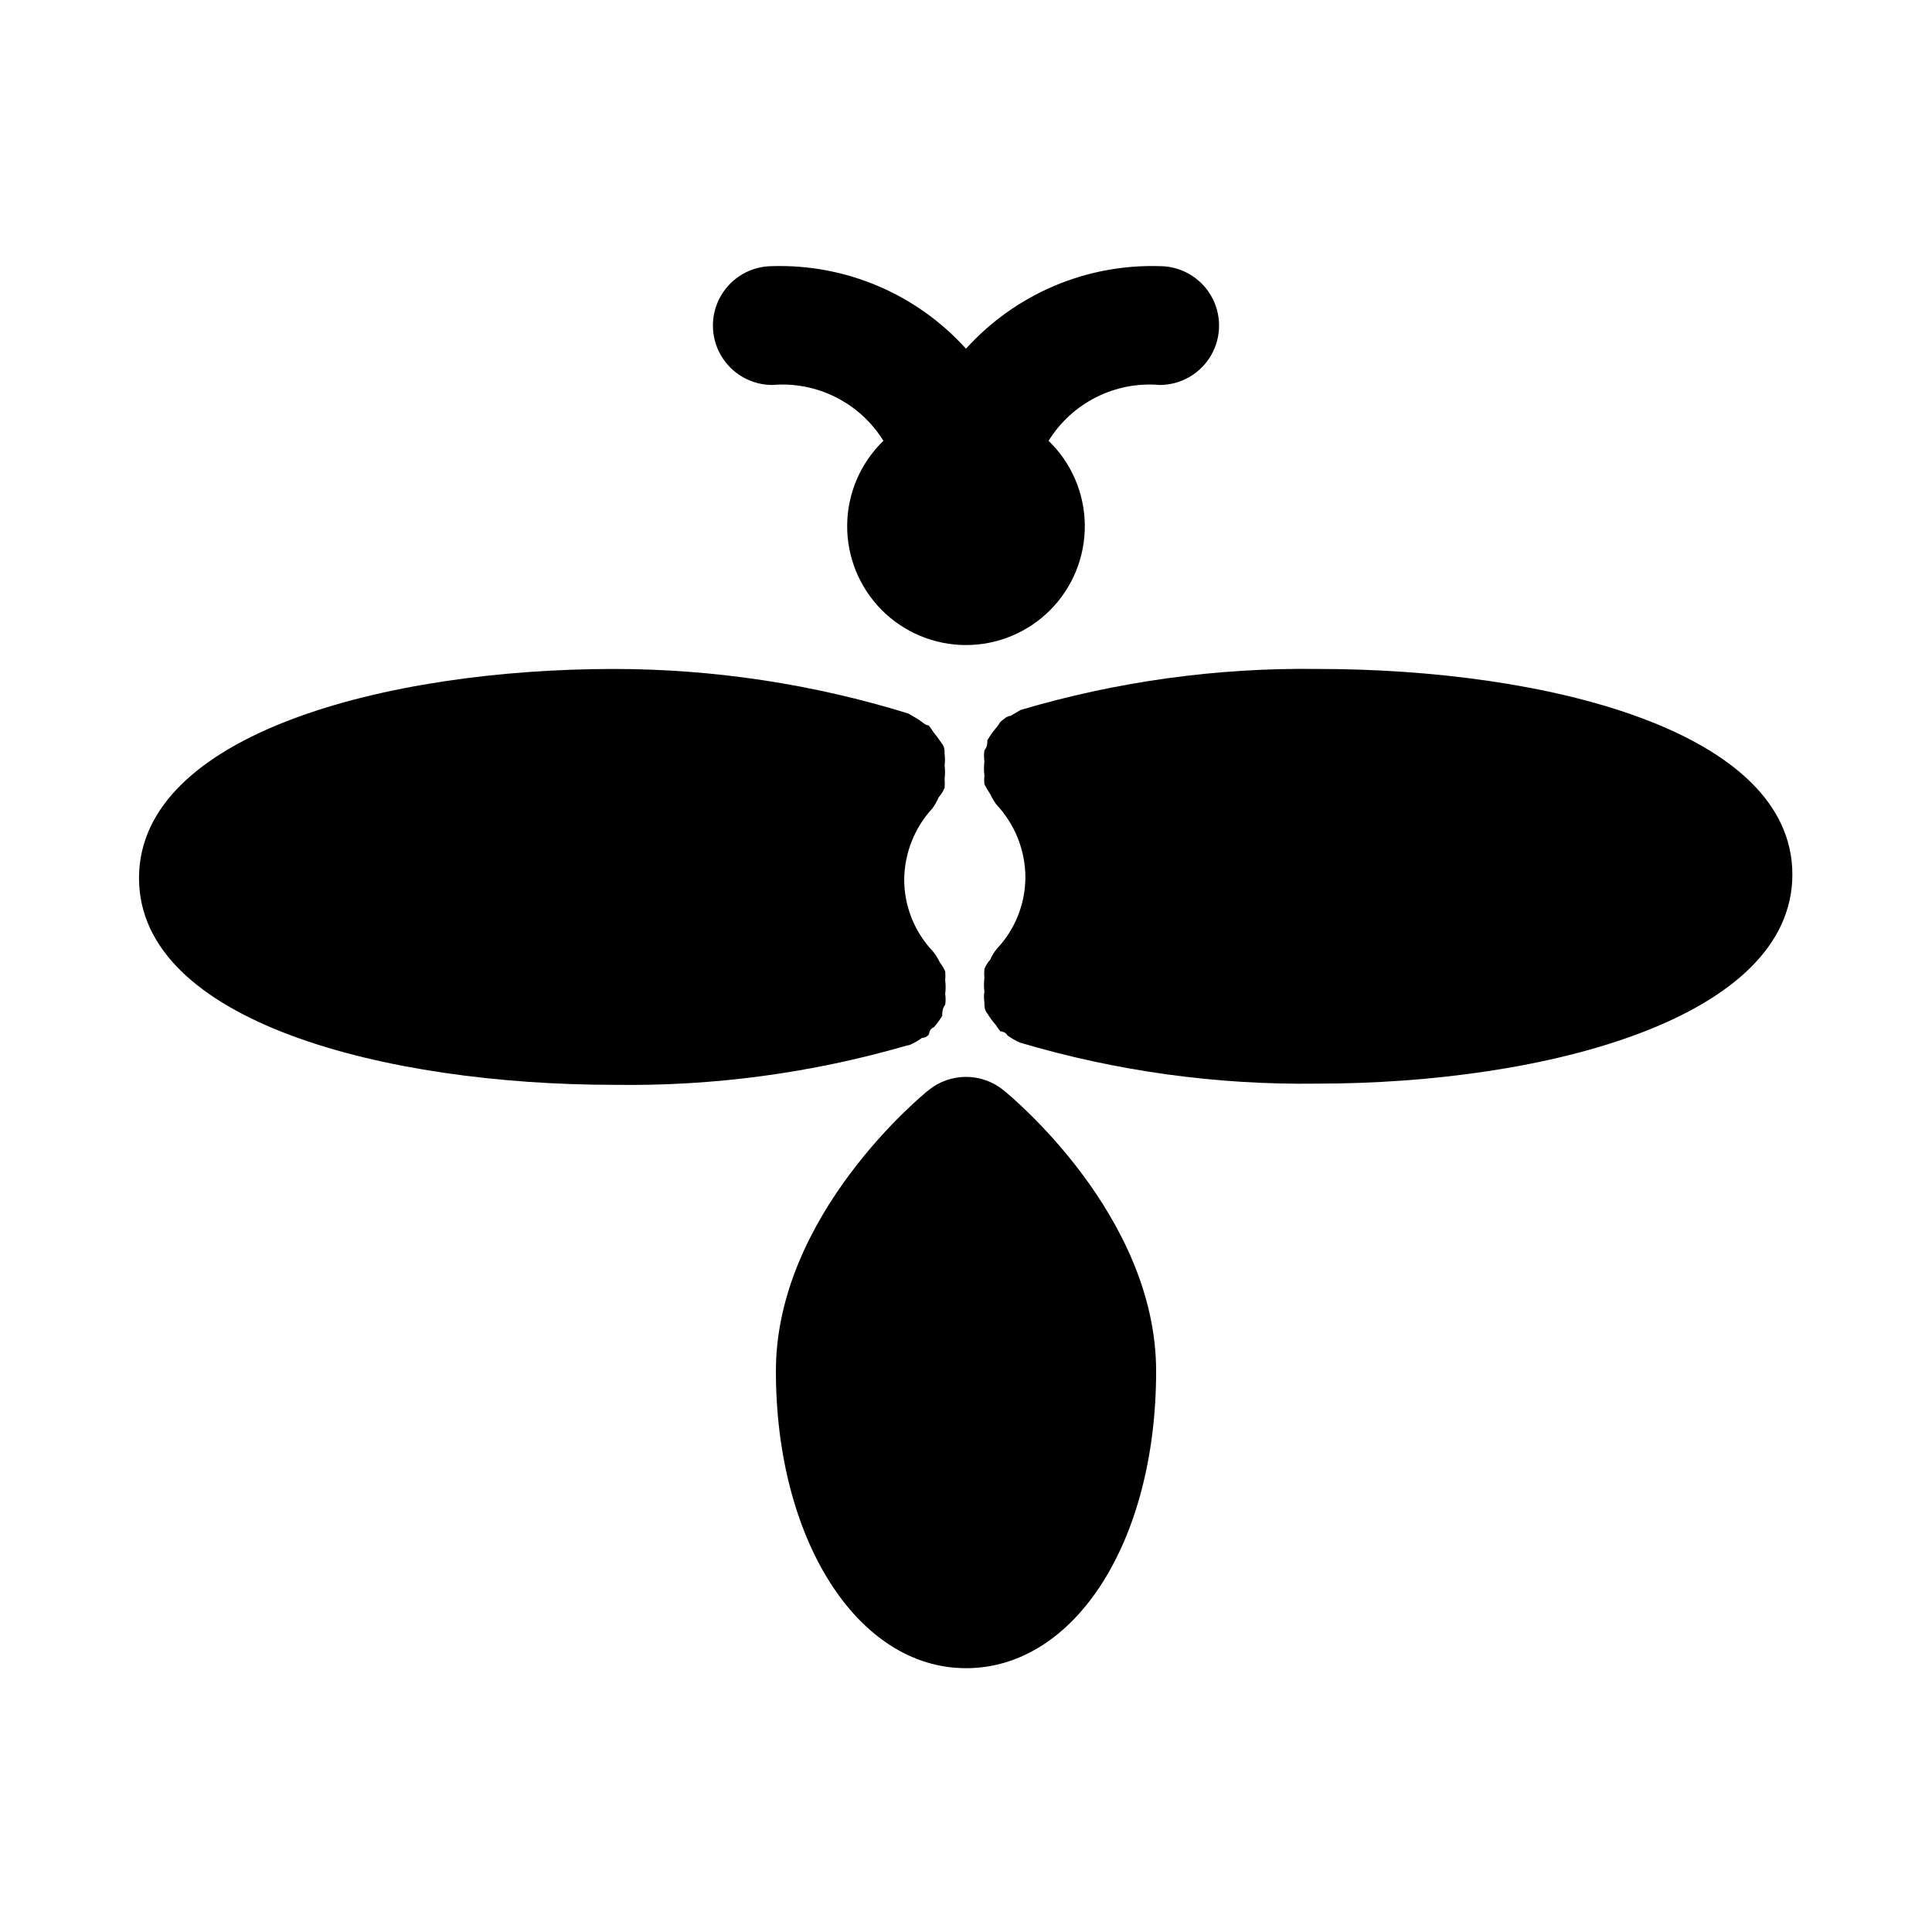
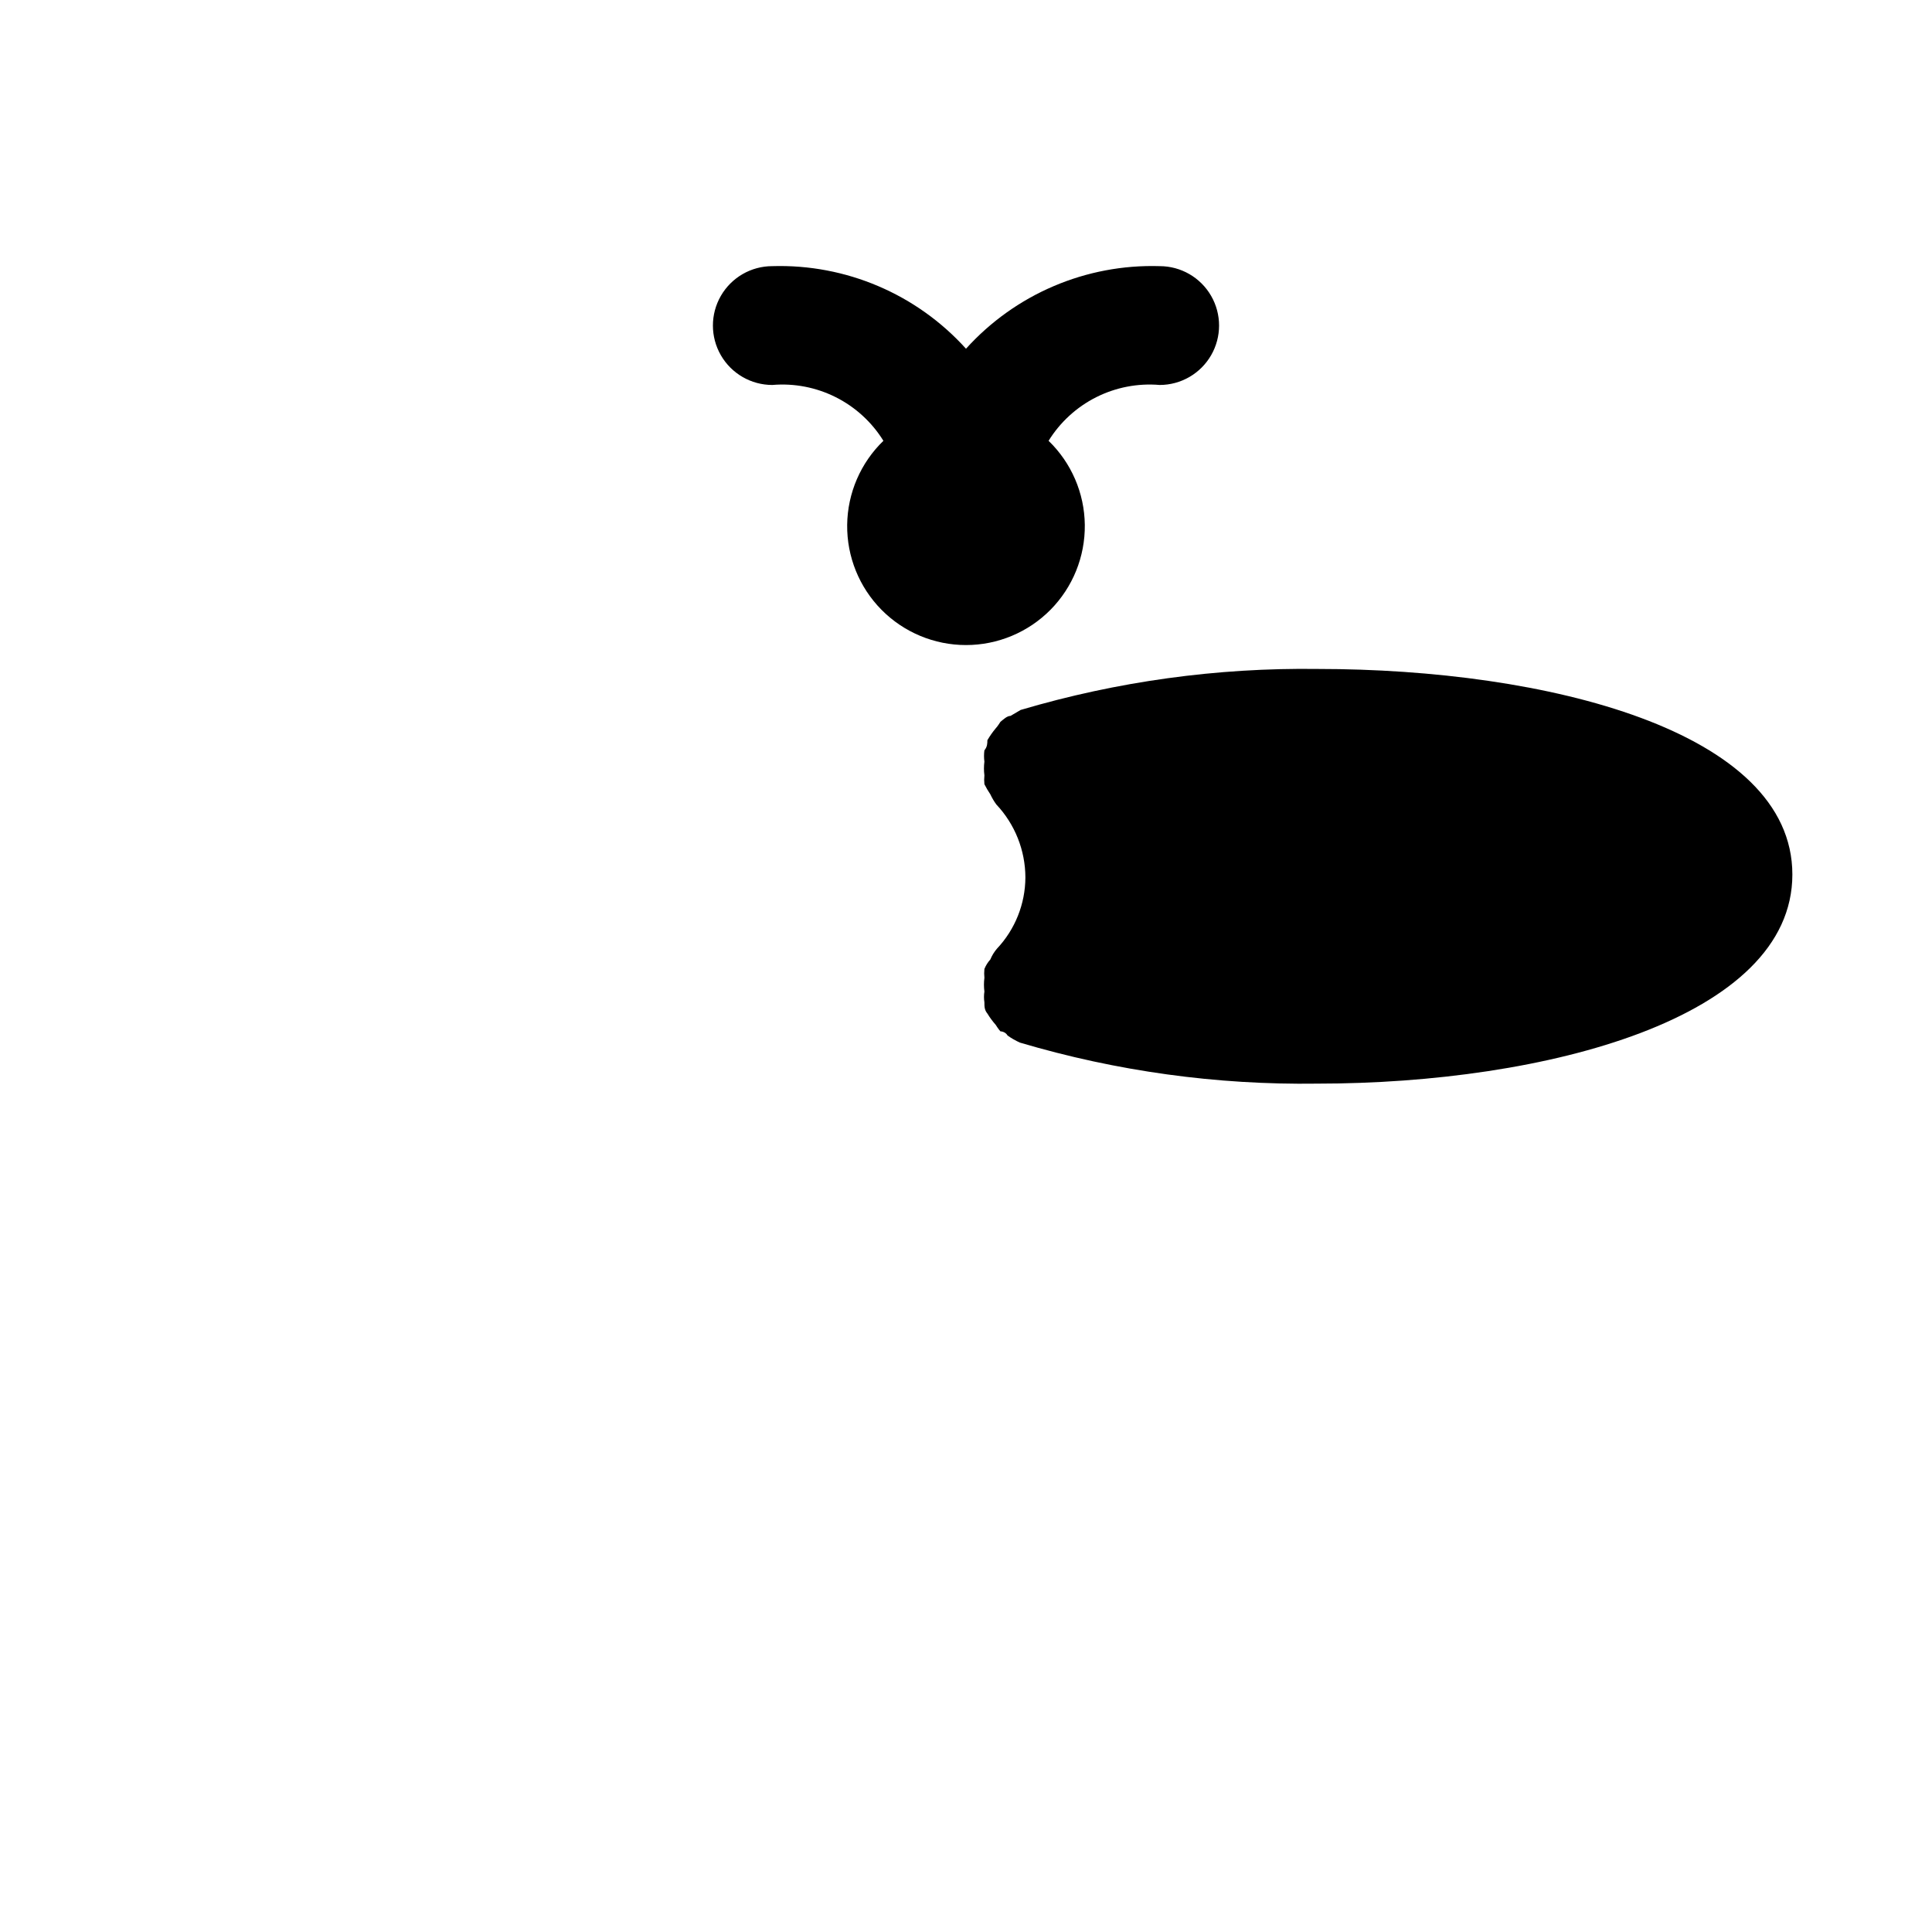
<svg xmlns="http://www.w3.org/2000/svg" fill="#000000" width="800px" height="800px" version="1.1" viewBox="144 144 512 512">
  <g>
-     <path d="m385.04 420.94c1.164-0.508 2.273-1.141 3.305-1.891 0 0 1.418 0 1.891-1.102 0 0 0-1.258 1.258-1.73 0.824-0.93 1.559-1.93 2.203-2.992 0-0.945 0-1.891 0.789-2.992 0.148-0.938 0.148-1.895 0-2.832 0.156-1.203 0.156-2.418 0-3.621 0.078-0.785 0.078-1.578 0-2.363-0.379-0.84-0.855-1.633-1.418-2.359-0.5-1.074-1.133-2.078-1.887-2.992-4.824-5.113-7.527-11.863-7.559-18.895 0.055-7.07 2.75-13.863 7.559-19.047 0.621-0.891 1.148-1.84 1.574-2.836 0.668-0.742 1.199-1.594 1.574-2.519 0.074-0.785 0.074-1.574 0-2.359 0.152-1.203 0.152-2.422 0-3.621 0.129-0.996 0.129-2 0-2.992 0-0.945 0-1.891-0.789-2.832v-0.004c-0.684-1.031-1.418-2.031-2.203-2.988 0 0-0.789-1.258-1.258-1.73-0.789 0-1.73-0.945-2.676-1.574l-2.676-1.574-0.004-0.004c-25.242-7.805-51.512-11.785-77.934-11.809-60.613 0-125.95 17.32-125.95 55.418 0 38.102 65.34 54.793 125.95 54.793 26.195 0.398 52.301-3.102 77.461-10.395z" />
    <path d="m493.2 321.28c-26.637-0.359-53.176 3.301-78.719 10.863l-2.676 1.574c-0.945 0-1.891 0.945-2.676 1.574 0 0-0.789 1.258-1.258 1.73l-0.004 0.004c-0.824 0.984-1.562 2.039-2.203 3.148 0 0.789 0 1.73-0.789 2.676-0.133 0.992-0.133 2 0 2.992-0.156 1.203-0.156 2.418 0 3.621-0.078 0.785-0.078 1.574 0 2.359 0.465 0.926 0.992 1.82 1.574 2.68 0.438 0.941 0.965 1.836 1.574 2.676 4.938 5.238 7.699 12.164 7.715 19.363-0.031 7.027-2.734 13.781-7.559 18.895-0.723 0.848-1.305 1.805-1.73 2.832-0.668 0.742-1.199 1.594-1.574 2.519-0.078 0.785-0.078 1.578 0 2.363-0.156 1.199-0.156 2.418 0 3.621-0.148 0.938-0.148 1.895 0 2.832 0 1.102 0 2.047 0.789 2.992 0.645 1.059 1.379 2.062 2.203 2.992 0 0 0.789 1.258 1.258 1.73 0 0 1.258 0 1.891 1.102 1.031 0.746 2.141 1.379 3.305 1.891 25.543 7.574 52.082 11.238 78.723 10.863 60.613 0 125.95-17.32 125.95-55.418 0-38.102-65.184-54.477-125.8-54.477z" />
    <path d="m348.67 246.02c5.797-0.496 11.617 0.629 16.812 3.238 5.195 2.613 9.566 6.613 12.629 11.559-6.047 5.848-9.504 13.871-9.602 22.285-0.094 8.41 3.18 16.512 9.094 22.496 5.918 5.981 13.98 9.348 22.395 9.348 8.41 0 16.473-3.367 22.391-9.348 5.914-5.984 9.188-14.086 9.094-22.496-0.094-8.414-3.551-16.438-9.602-22.285 3.062-4.945 7.434-8.945 12.629-11.559 5.199-2.609 11.016-3.734 16.812-3.238 5.625 0 10.82-3.004 13.633-7.875 2.812-4.871 2.812-10.871 0-15.742s-8.008-7.871-13.633-7.871c-19.492-0.594-38.258 7.41-51.324 21.883-13.07-14.473-31.836-22.477-51.328-21.883-5.625 0-10.82 3-13.633 7.871s-2.812 10.871 0 15.742c2.812 4.871 8.008 7.875 13.633 7.875z" />
-     <path d="m409.92 432.9c-2.805-2.273-6.309-3.516-9.918-3.516-3.613 0-7.117 1.242-9.922 3.516-1.574 1.258-40.461 33.062-40.461 74.469 0 44.555 21.57 78.719 50.383 78.719s50.383-33.535 50.383-78.719c-0.004-41.406-38.891-73.207-40.465-74.469z" />
  </g>
</svg>